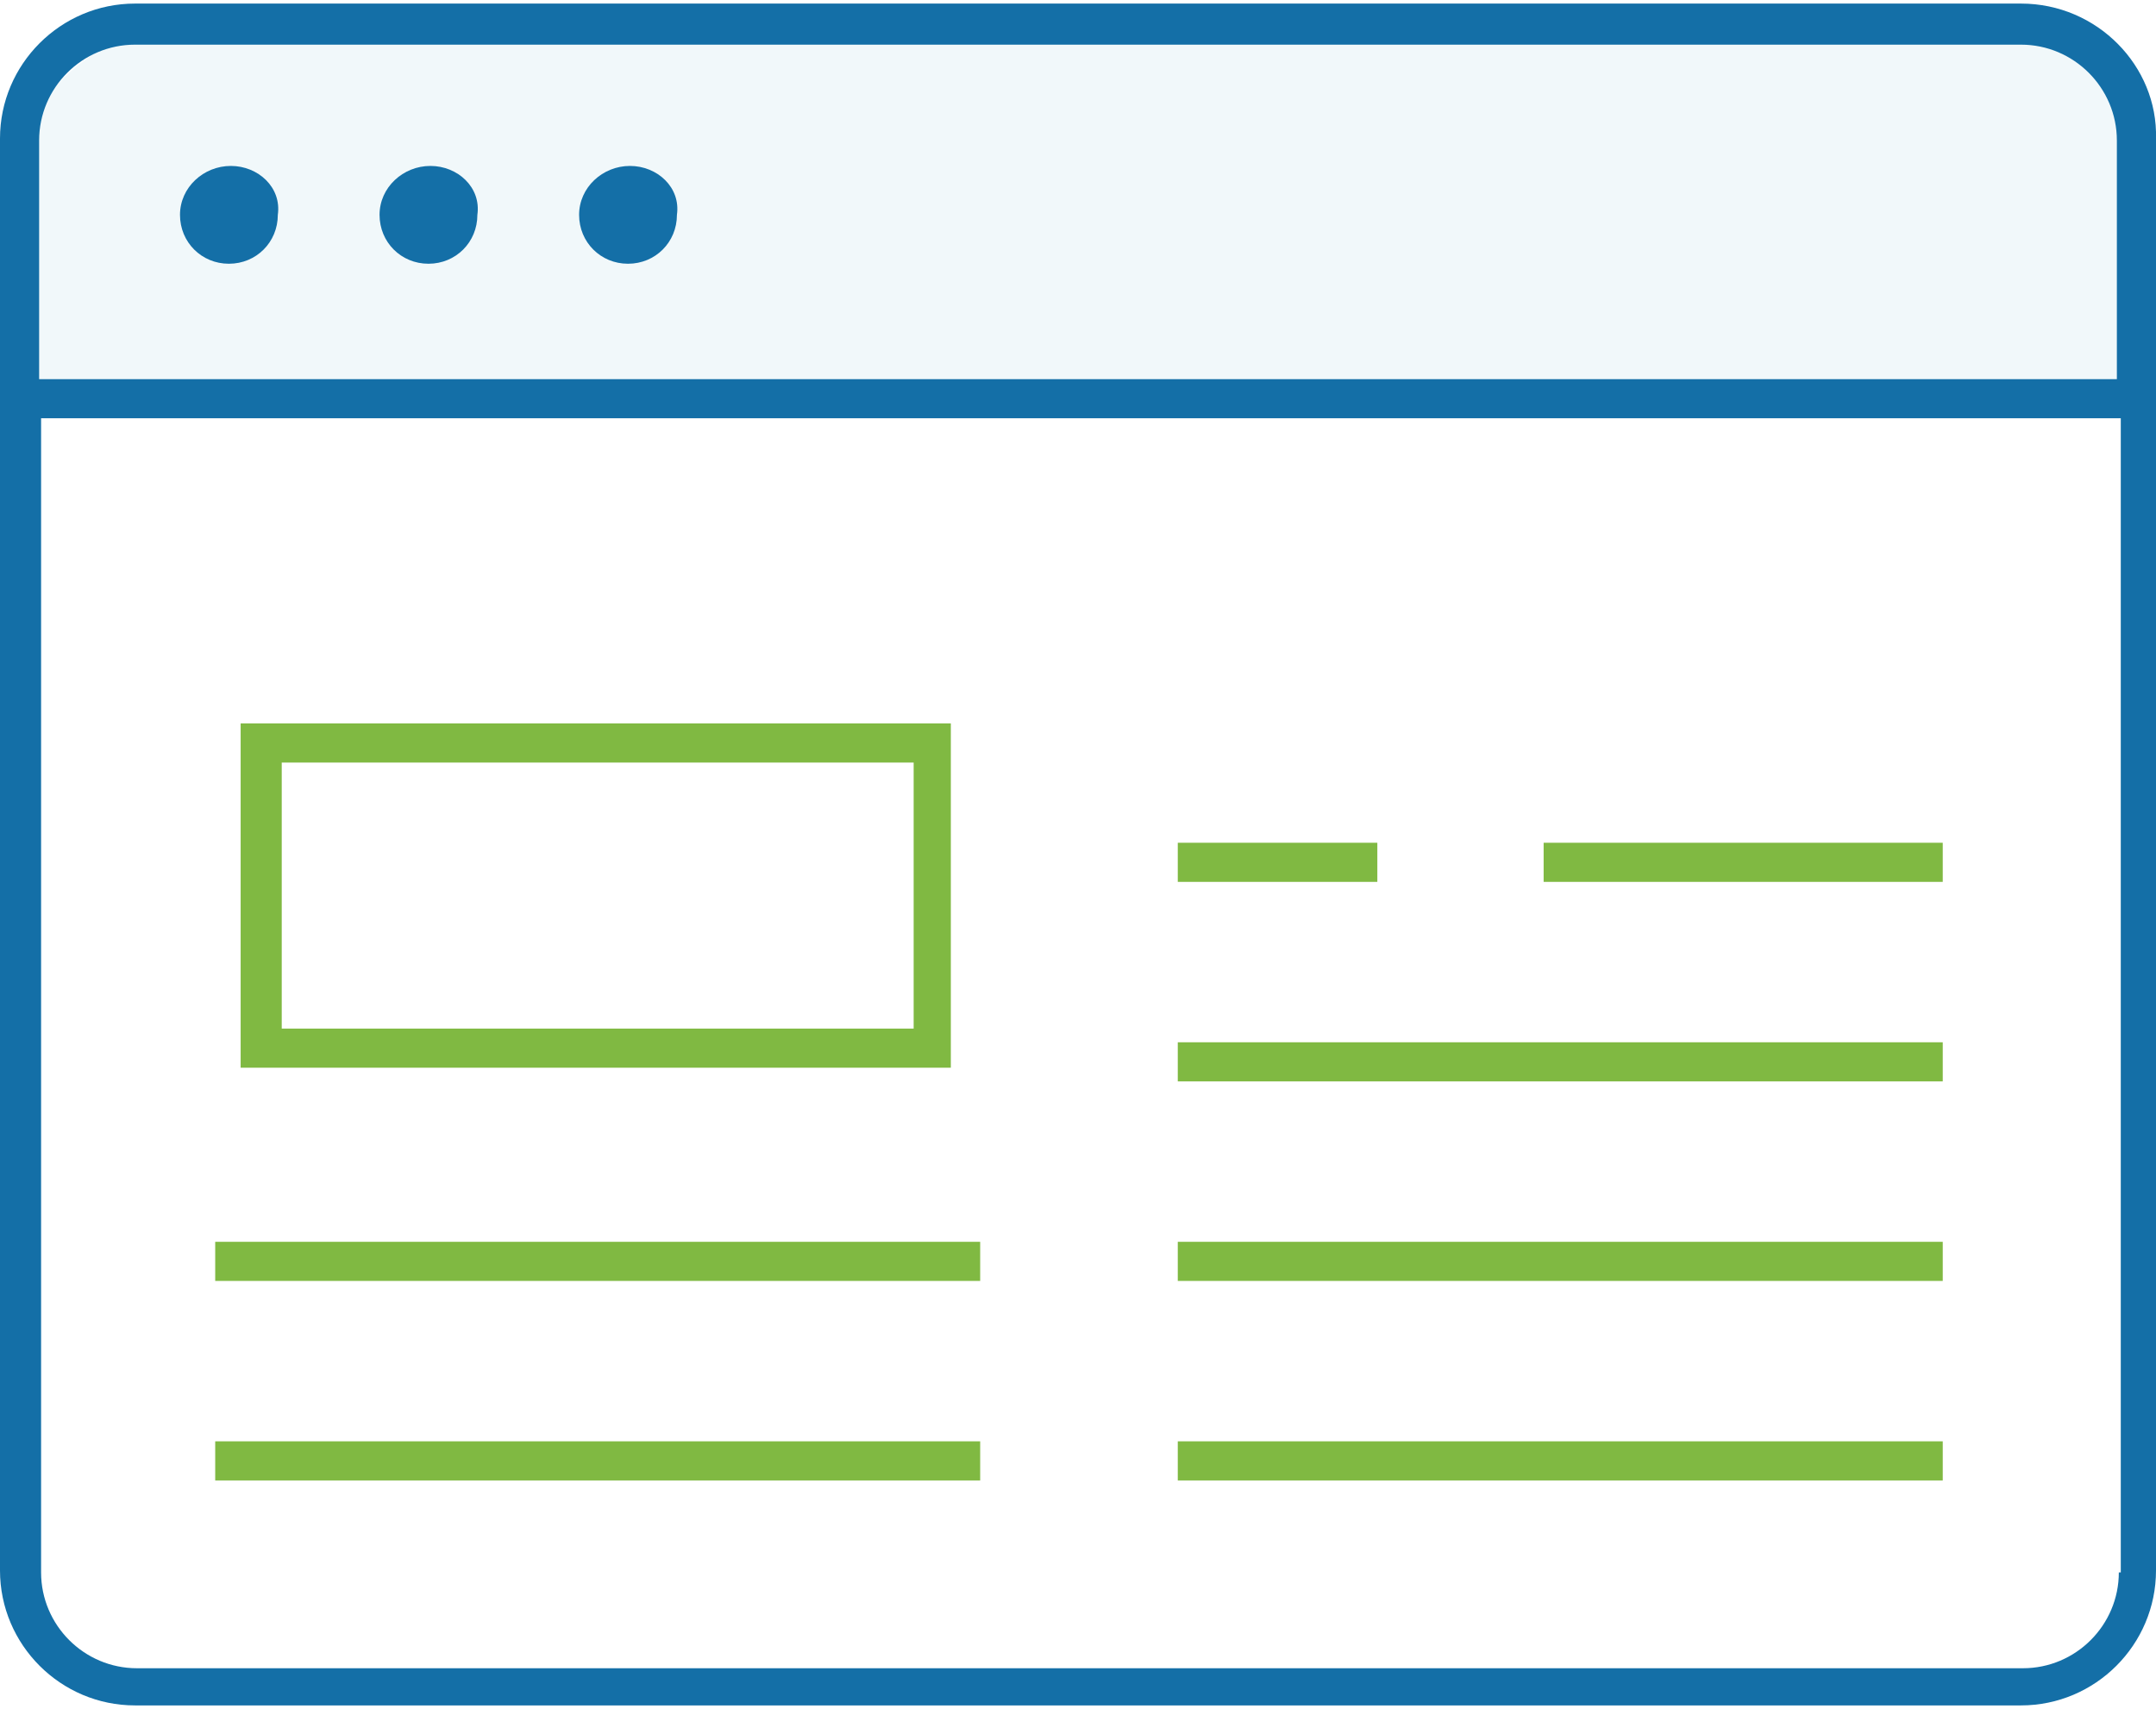
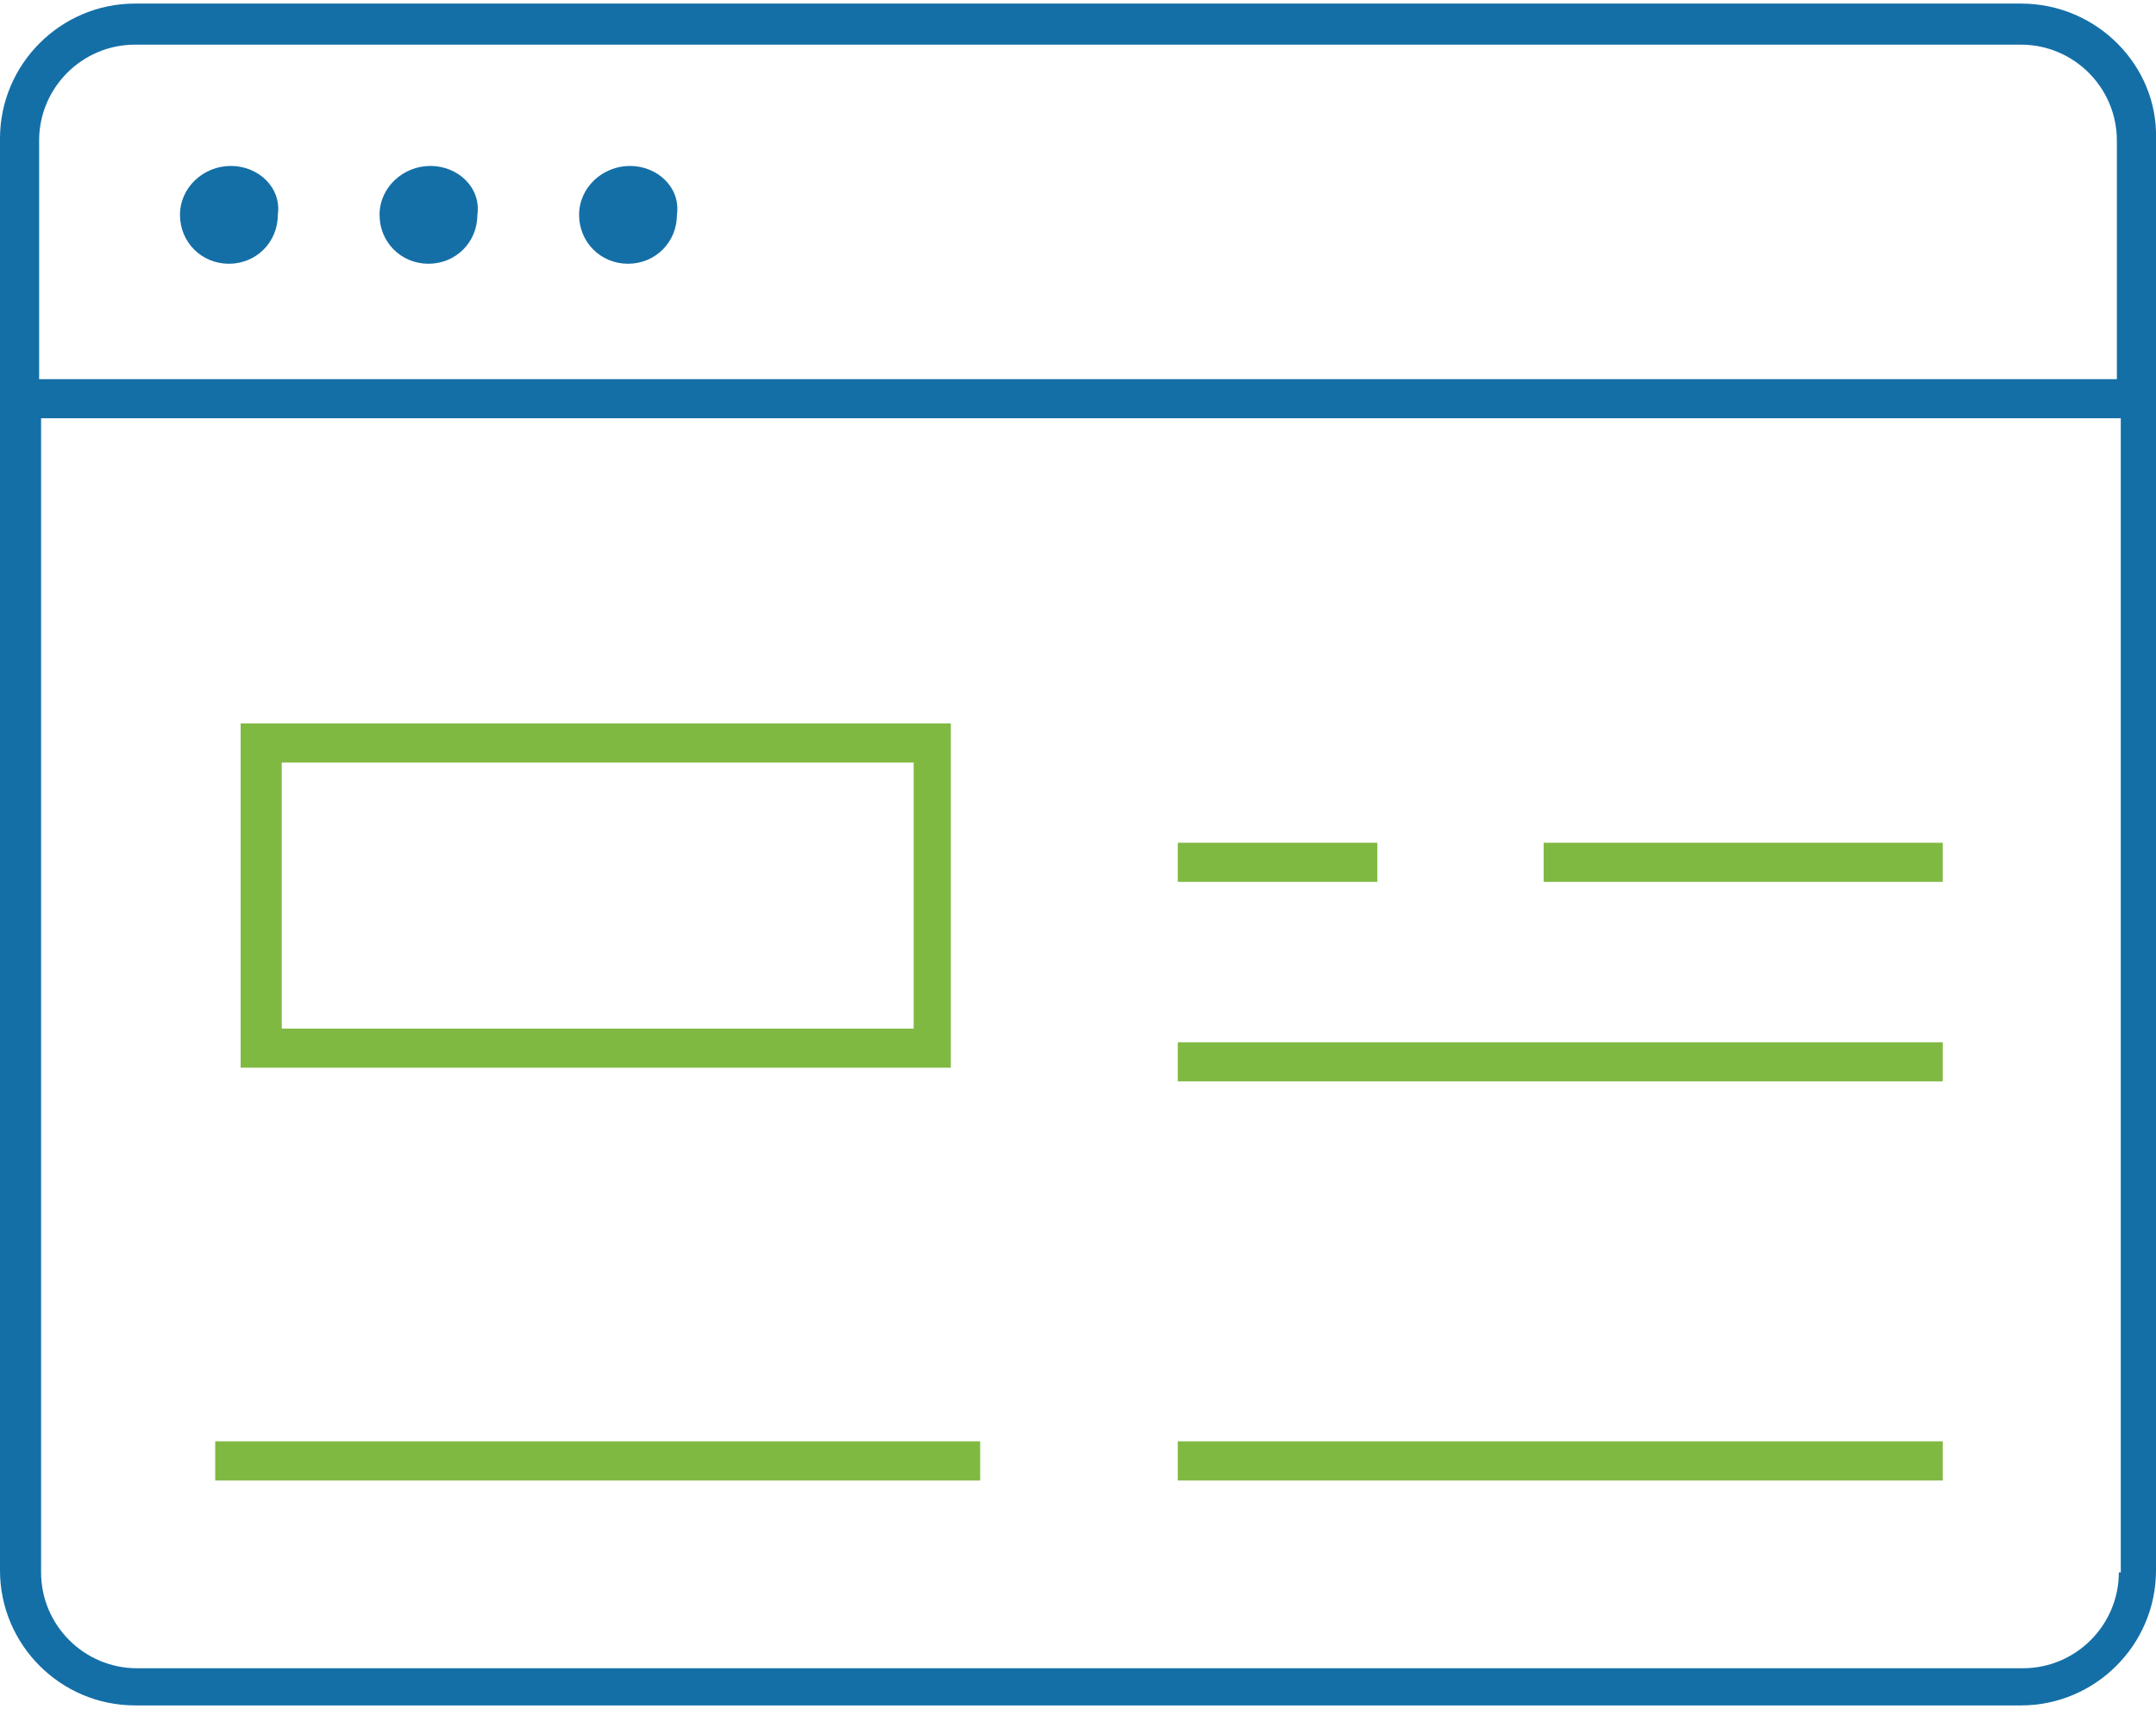
<svg xmlns="http://www.w3.org/2000/svg" version="1.1" id="Layer_1" x="0px" y="0px" viewBox="8498 -751.2 110.2 87" style="enable-background:new 8498 -751.2 110.2 87;" width="111" height="88" xml:space="preserve">
  <style type="text/css">
	.st0{opacity:0.25;fill:#CBE7EF;enable-background:new    ;}
	.st1{fill:#80B942;}
	.st2{fill:#146FA7;}
</style>
-   <path id="XMLID_2623_" class="st0" d="M8607.9-731v-10.7c0-4.7-4.2-8.5-9.4-8.5h-90.3c-5.1,0-9.4,3.8-9.4,8.5v10.6h109.1V-731z" />
  <g id="XMLID_1_">
    <path id="XMLID_18_" class="st1" d="M8544.6-696.8h2v-2v-13.6v-2h-2h-32.3h-2v2v13.6v2h2H8544.6z M8512.4-712.4h32.3v13.6h-32.3   V-712.4z" />
-     <rect id="XMLID_19_" x="8509" y="-687.9" class="st1" width="39.1" height="2" />
    <rect id="XMLID_20_" x="8509" y="-677.7" class="st1" width="39.1" height="2" />
-     <rect id="XMLID_21_" x="8558.2" y="-687.9" class="st1" width="39.1" height="2" />
    <rect id="XMLID_22_" x="8558.2" y="-698.1" class="st1" width="39.1" height="2" />
    <rect id="XMLID_23_" x="8576.9" y="-708.3" class="st1" width="20.4" height="2" />
    <rect id="XMLID_24_" x="8558.2" y="-708.3" class="st1" width="10.2" height="2" />
    <rect id="XMLID_25_" x="8558.2" y="-677.7" class="st1" width="39.1" height="2" />
  </g>
  <g id="XMLID_2_">
    <path id="XMLID_3_" class="st2" d="M8509.8-742.9L8509.8-742.9c-1.4,0-2.6,1.1-2.6,2.5l0,0c0,1.4,1.1,2.5,2.5,2.5l0,0   c1.4,0,2.5-1.1,2.5-2.5l0,0C8512.4-741.8,8511.2-742.9,8509.8-742.9z" />
    <path id="XMLID_11_" class="st2" d="M8520-742.9L8520-742.9c-1.4,0-2.6,1.1-2.6,2.5l0,0c0,1.4,1.1,2.5,2.5,2.5l0,0   c1.4,0,2.5-1.1,2.5-2.5l0,0C8522.6-741.8,8521.4-742.9,8520-742.9z" />
    <path id="XMLID_12_" class="st2" d="M8530.2-742.9L8530.2-742.9c-1.4,0-2.6,1.1-2.6,2.5l0,0c0,1.4,1.1,2.5,2.5,2.5l0,0   c1.4,0,2.5-1.1,2.5-2.5l0,0C8532.8-741.8,8531.6-742.9,8530.2-742.9z" />
    <path id="XMLID_16_" class="st2" d="M8601.3-751.2h-96.4c-3.8,0-6.9,3.1-6.9,6.9v73.2c0,3.8,3.1,6.9,6.9,6.9h96.4   c3.8,0,6.9-3.1,6.9-6.9v-73.2C8608.3-748,8605.2-751.2,8601.3-751.2z M8606.3-671c0,2.7-2.2,4.9-4.9,4.9H8505   c-2.7,0-4.9-2.2-4.9-4.9v-59h106.3v59H8606.3z M8606.3-732H8500v-12.2c0-2.7,2.2-4.9,4.9-4.9h96.4c2.7,0,4.9,2.2,4.9,4.9v12.2   H8606.3z" />
  </g>
</svg>